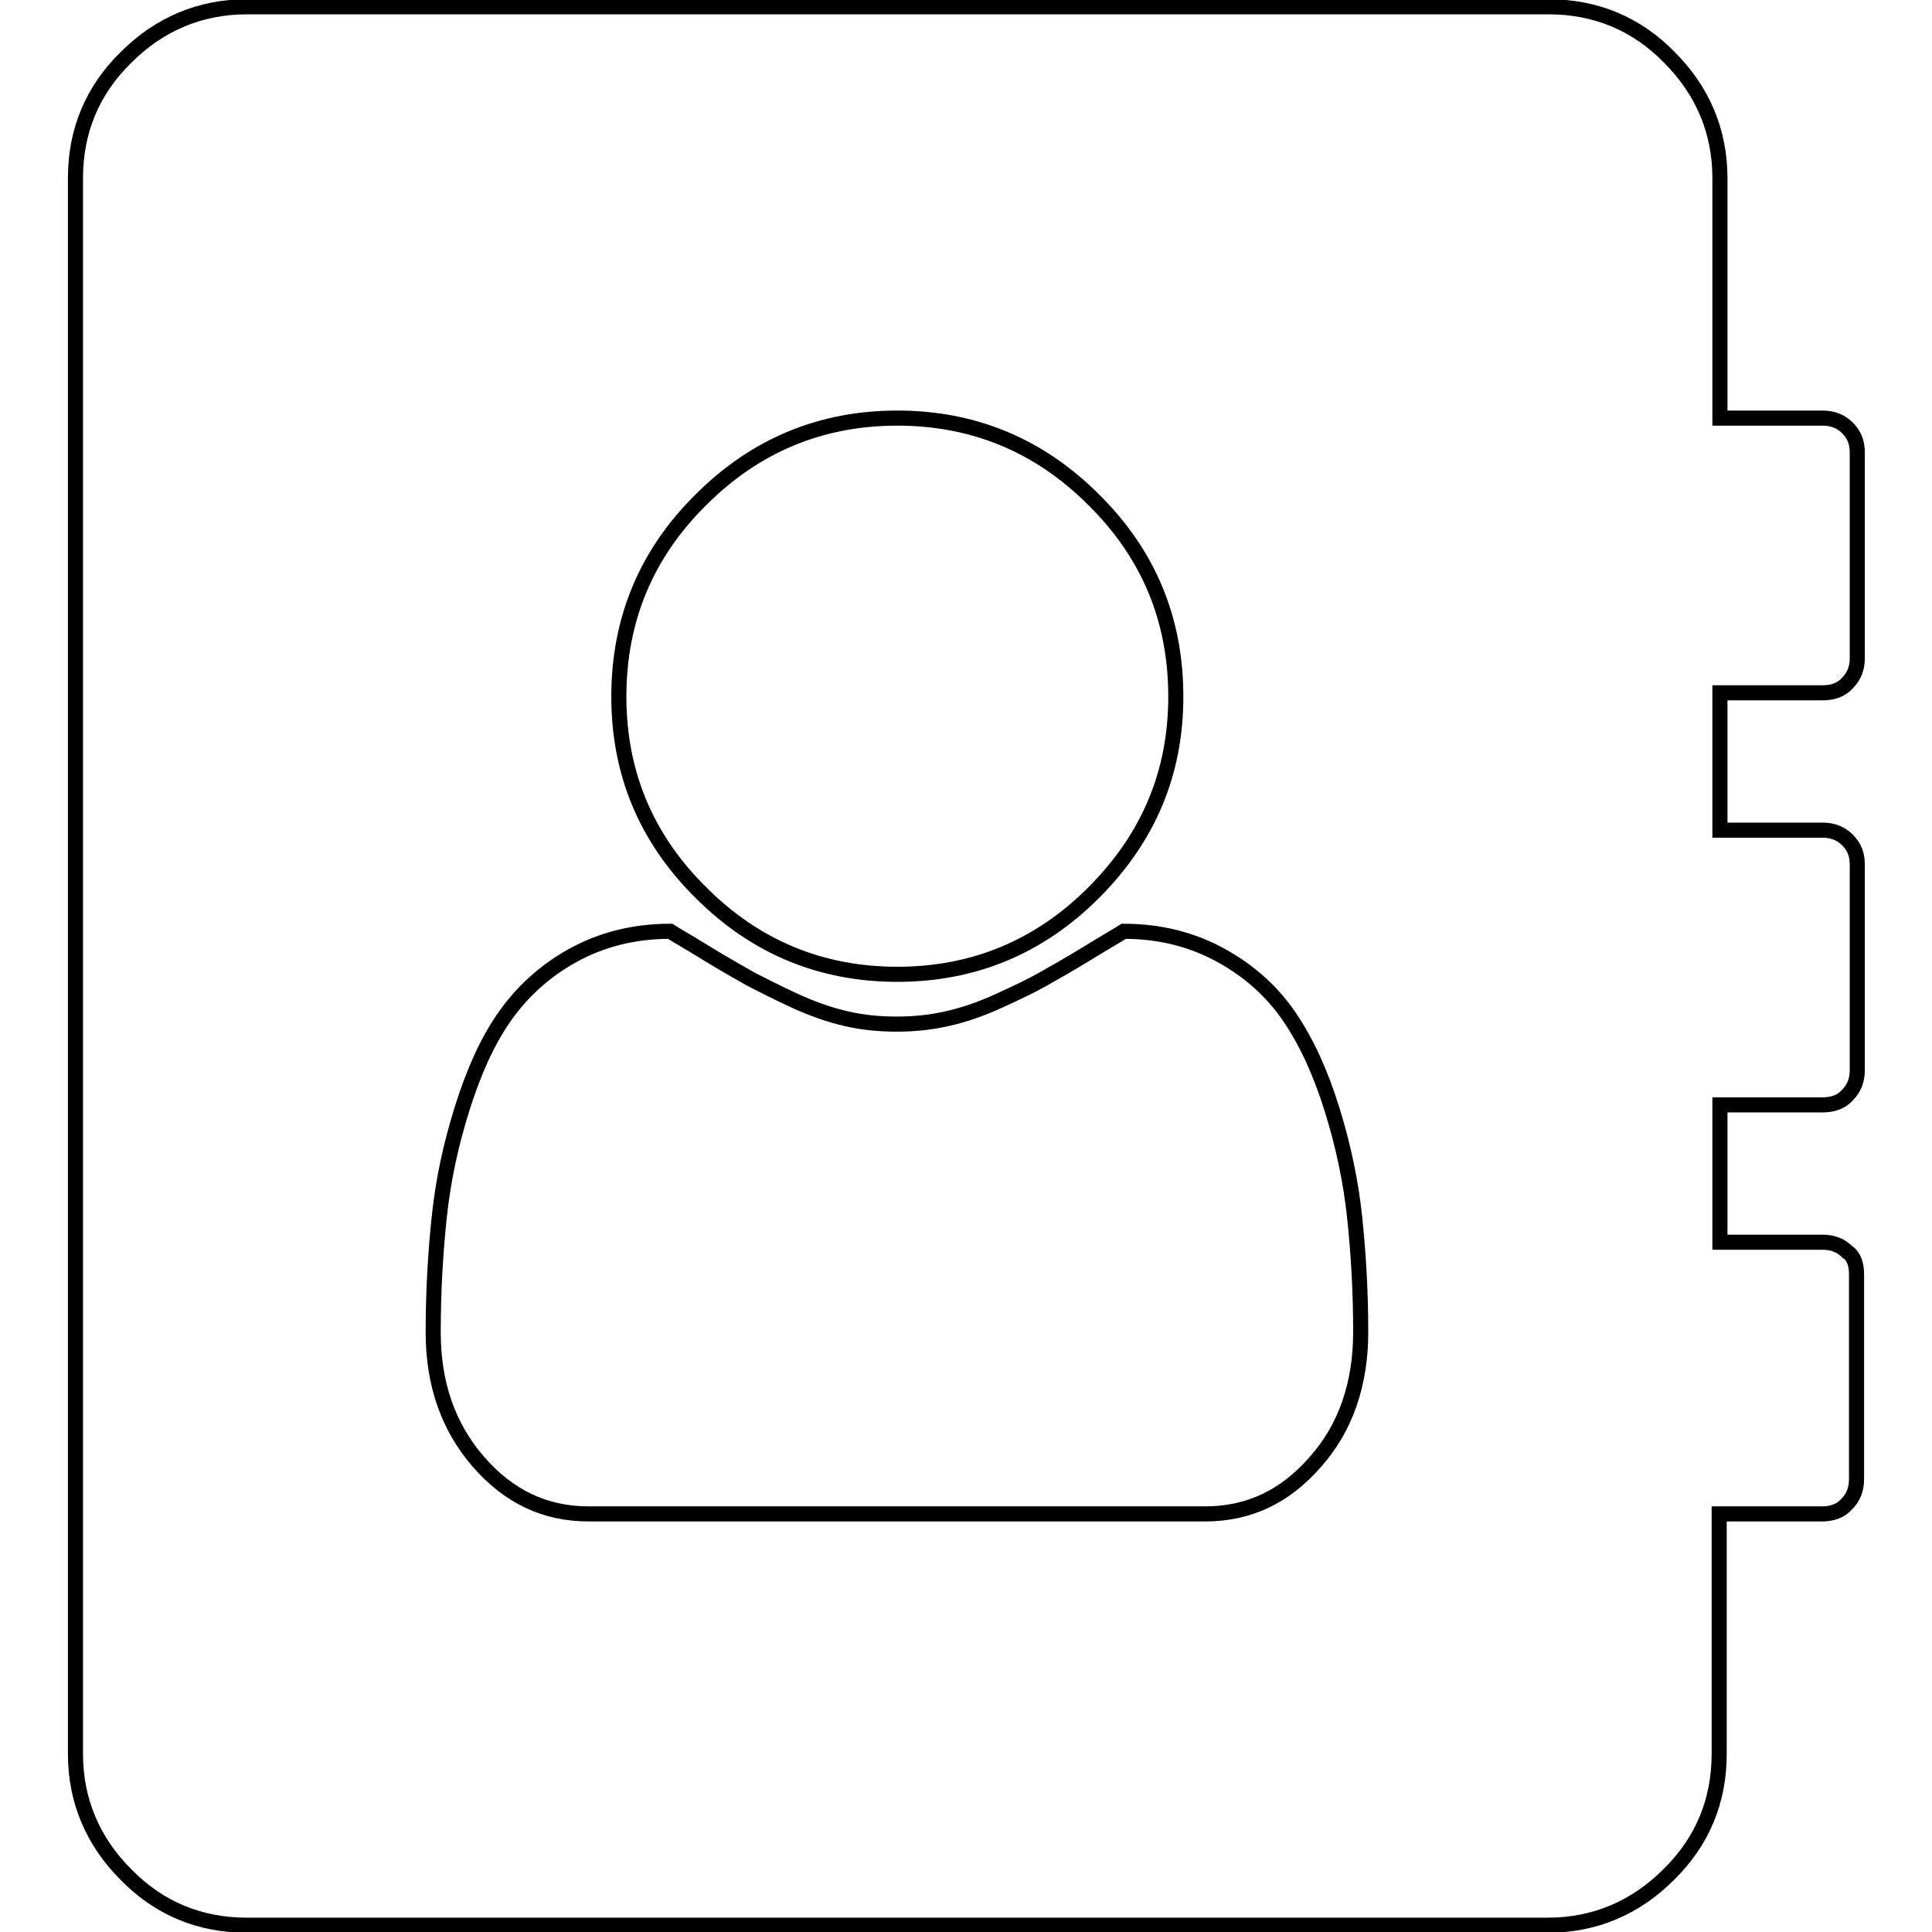
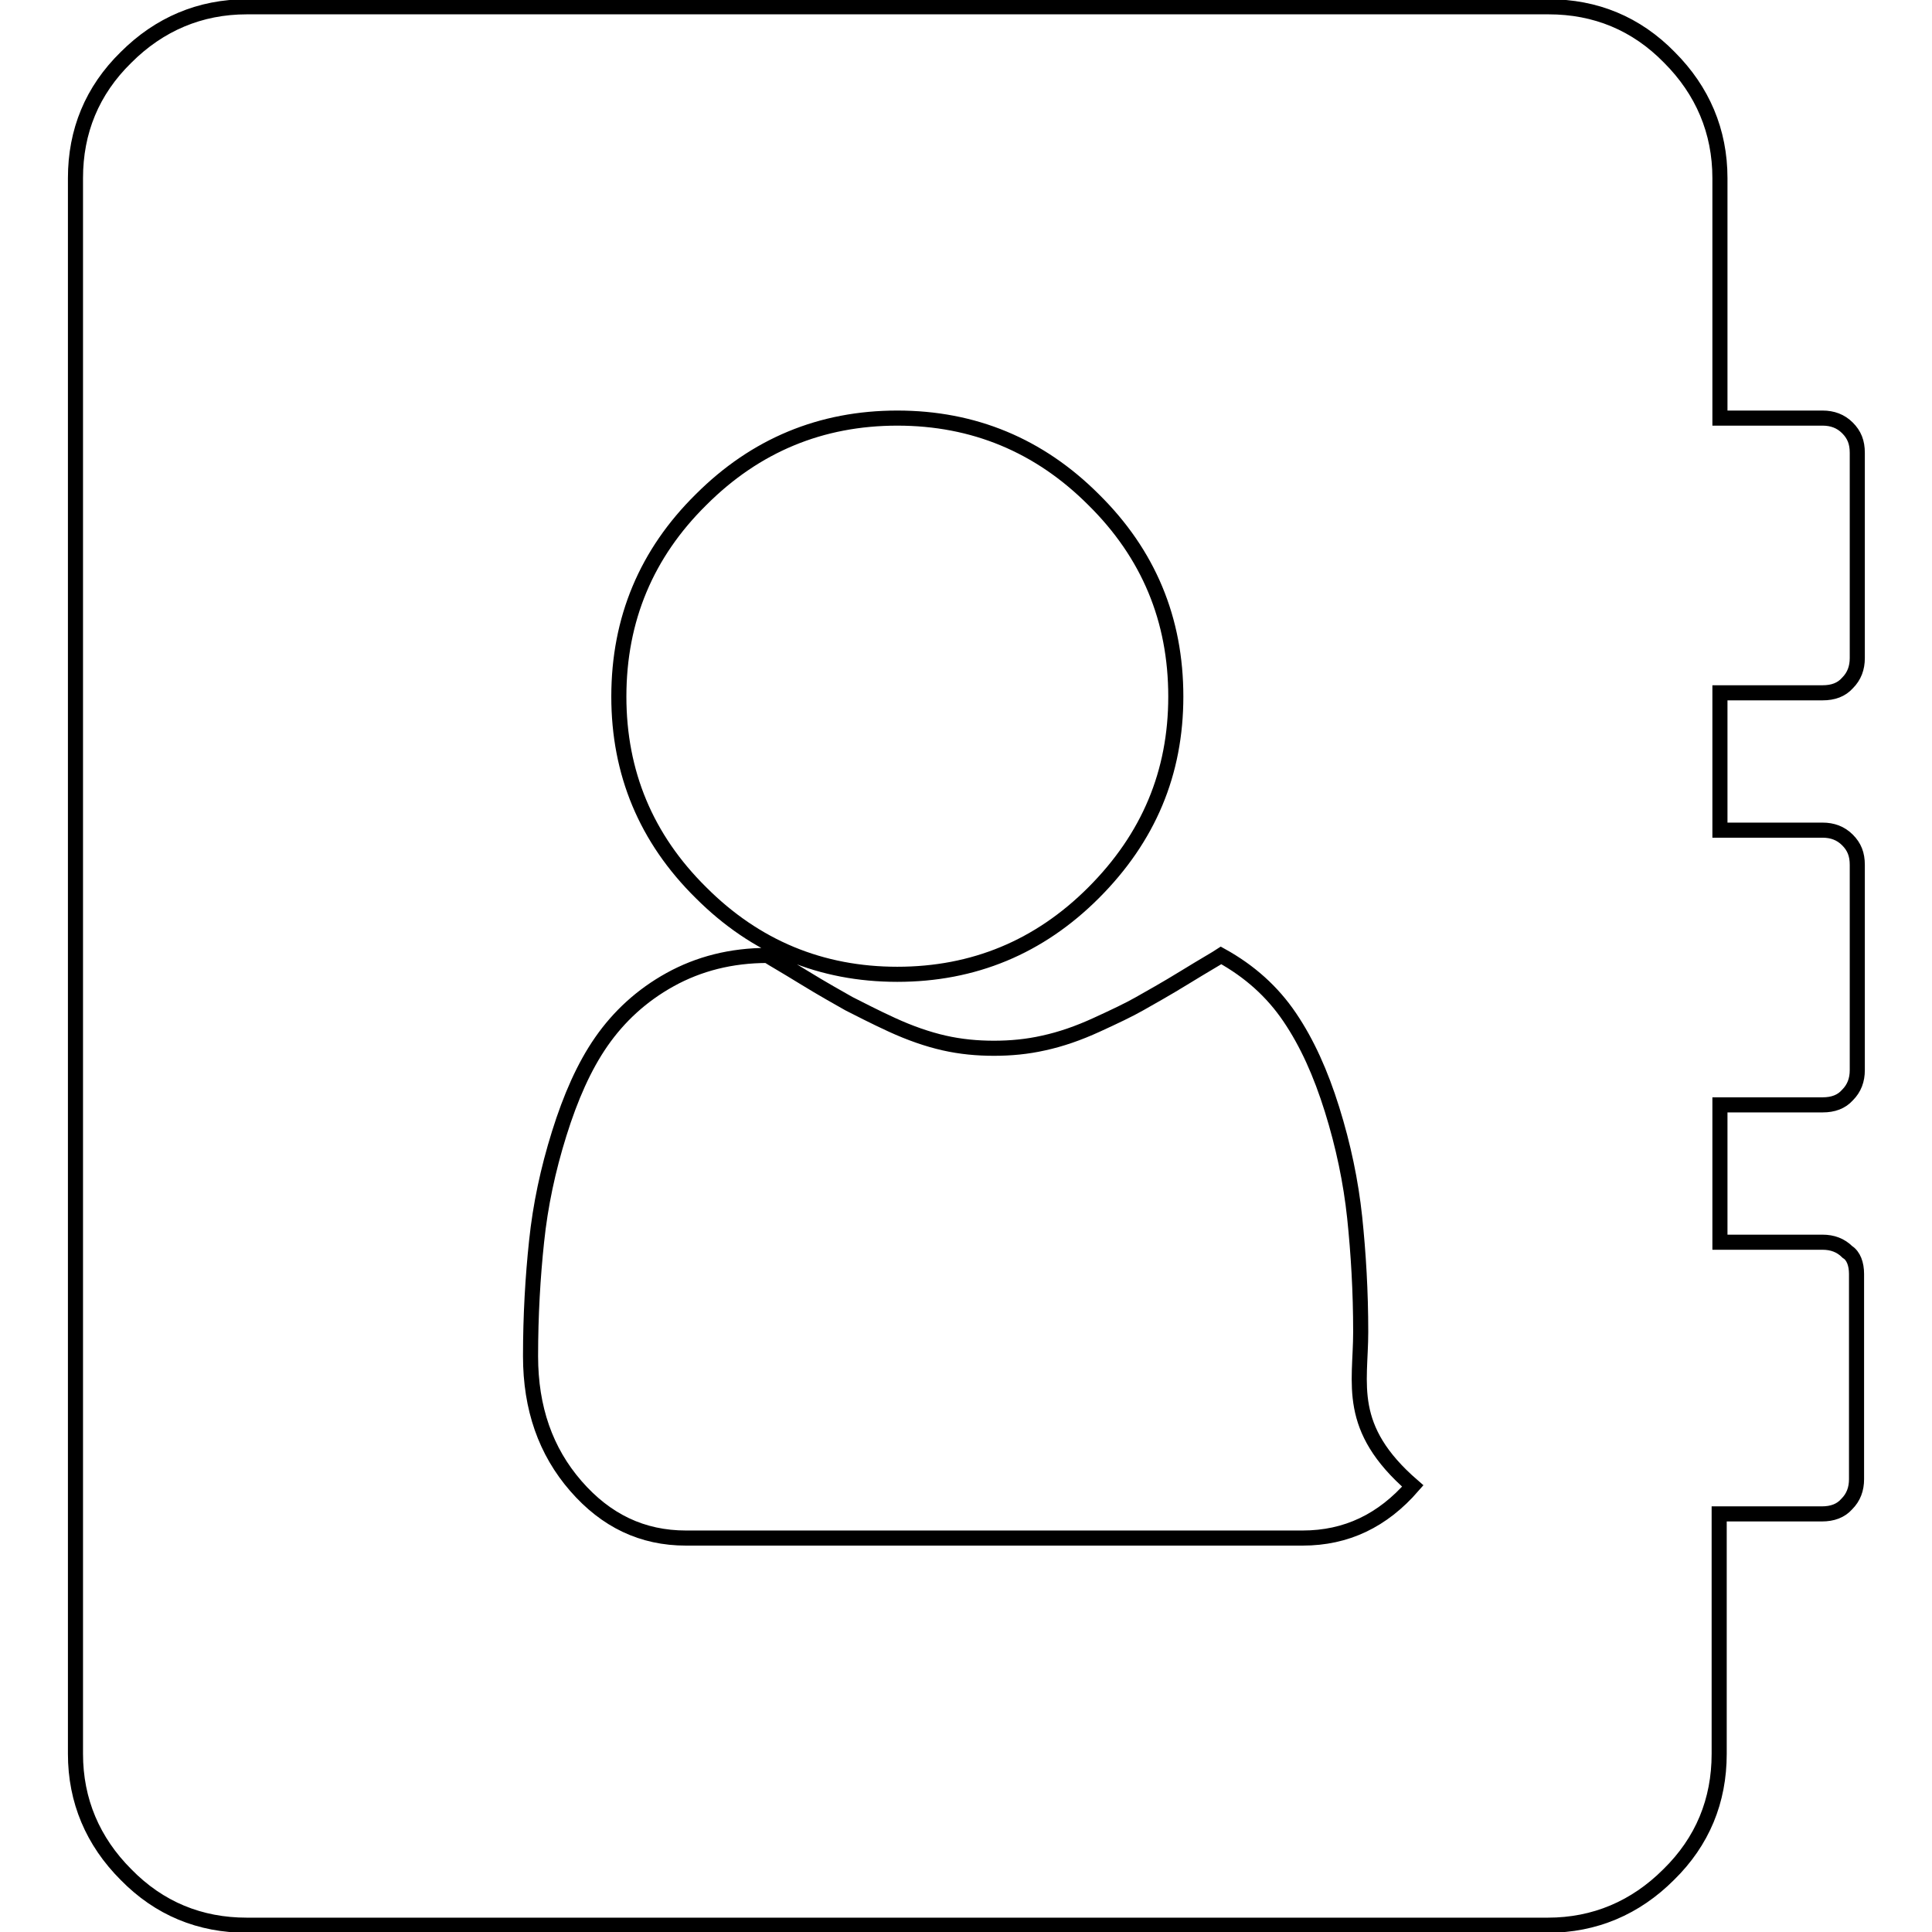
<svg xmlns="http://www.w3.org/2000/svg" version="1.1" x="0px" y="0px" viewBox="0 0 256 256" enable-background="new 0 0 256 256" xml:space="preserve">
  <g>
-     <path stroke-width="2" fill-opacity="0" stroke="#000000" d="M180.3,176.5c0-5.4-0.3-10.4-0.8-15.2c-0.5-4.7-1.5-9.5-3-14.3c-1.5-4.8-3.3-8.8-5.6-12.2 c-2.3-3.4-5.3-6.1-9.1-8.2c-3.8-2.1-8.1-3.2-12.9-3.2c-0.6,0.4-2.2,1.3-4.8,2.9c-2.6,1.6-4.6,2.7-6,3.5c-1.4,0.8-3.3,1.7-5.7,2.8 c-2.4,1.1-4.7,1.9-7,2.4c-2.2,0.5-4.4,0.7-6.6,0.7c-2.2,0-4.4-0.2-6.6-0.7c-2.2-0.5-4.5-1.3-6.9-2.4c-2.4-1.1-4.3-2.1-5.7-2.8 c-1.4-0.8-3.4-1.9-6-3.5c-2.6-1.6-4.2-2.5-4.8-2.9c-4.8,0-9.1,1.1-12.9,3.2c-3.8,2.1-6.8,4.9-9.1,8.2s-4.1,7.4-5.6,12.2 c-1.5,4.8-2.5,9.5-3,14.3c-0.5,4.7-0.8,9.8-0.8,15.2c0,6.9,2,12.6,6,17.2s8.8,6.9,14.6,6.9h81.7c5.8,0,10.6-2.3,14.6-6.9 C178.3,189.2,180.3,183.4,180.3,176.5L180.3,176.5z M155.8,92.3c0-10.2-3.6-18.9-10.9-26.1c-7.2-7.2-15.9-10.8-26-10.8 c-10.1,0-18.8,3.6-26,10.8C85.7,73.3,82,82,82,92.3c0,10.1,3.6,18.8,10.9,26c7.2,7.2,15.9,10.8,26,10.8c10.1,0,18.8-3.6,26-10.8 C152.2,111,155.8,102.4,155.8,92.3z M246,168.8v27.2c0,1.3-0.4,2.4-1.3,3.3c-0.8,0.9-1.9,1.3-3.3,1.3h-13.6v31.8 c0,6.2-2.2,11.6-6.7,16c-4.4,4.4-9.8,6.7-16,6.7H32.7c-6.2,0-11.6-2.2-16-6.7c-4.4-4.4-6.7-9.8-6.7-16V23.6c0-6.2,2.2-11.6,6.7-16 c4.4-4.4,9.8-6.7,16-6.7h172.5c6.2,0,11.6,2.2,16,6.7c4.4,4.4,6.7,9.8,6.7,16v31.8h13.6c1.3,0,2.4,0.4,3.3,1.3 c0.9,0.9,1.3,1.9,1.3,3.3v27.2c0,1.3-0.4,2.4-1.3,3.3c-0.8,0.9-1.9,1.3-3.3,1.3h-13.6v18.2h13.6c1.3,0,2.4,0.4,3.3,1.3 c0.9,0.9,1.3,1.9,1.3,3.3v27.2c0,1.3-0.4,2.4-1.3,3.3c-0.8,0.9-1.9,1.3-3.3,1.3h-13.6v18.2h13.6c1.3,0,2.4,0.4,3.3,1.3 C245.6,166.4,246,167.5,246,168.8L246,168.8z" />
+     <path stroke-width="2" fill-opacity="0" stroke="#000000" d="M180.3,176.5c0-5.4-0.3-10.4-0.8-15.2c-0.5-4.7-1.5-9.5-3-14.3c-1.5-4.8-3.3-8.8-5.6-12.2 c-2.3-3.4-5.3-6.1-9.1-8.2c-0.6,0.4-2.2,1.3-4.8,2.9c-2.6,1.6-4.6,2.7-6,3.5c-1.4,0.8-3.3,1.7-5.7,2.8 c-2.4,1.1-4.7,1.9-7,2.4c-2.2,0.5-4.4,0.7-6.6,0.7c-2.2,0-4.4-0.2-6.6-0.7c-2.2-0.5-4.5-1.3-6.9-2.4c-2.4-1.1-4.3-2.1-5.7-2.8 c-1.4-0.8-3.4-1.9-6-3.5c-2.6-1.6-4.2-2.5-4.8-2.9c-4.8,0-9.1,1.1-12.9,3.2c-3.8,2.1-6.8,4.9-9.1,8.2s-4.1,7.4-5.6,12.2 c-1.5,4.8-2.5,9.5-3,14.3c-0.5,4.7-0.8,9.8-0.8,15.2c0,6.9,2,12.6,6,17.2s8.8,6.9,14.6,6.9h81.7c5.8,0,10.6-2.3,14.6-6.9 C178.3,189.2,180.3,183.4,180.3,176.5L180.3,176.5z M155.8,92.3c0-10.2-3.6-18.9-10.9-26.1c-7.2-7.2-15.9-10.8-26-10.8 c-10.1,0-18.8,3.6-26,10.8C85.7,73.3,82,82,82,92.3c0,10.1,3.6,18.8,10.9,26c7.2,7.2,15.9,10.8,26,10.8c10.1,0,18.8-3.6,26-10.8 C152.2,111,155.8,102.4,155.8,92.3z M246,168.8v27.2c0,1.3-0.4,2.4-1.3,3.3c-0.8,0.9-1.9,1.3-3.3,1.3h-13.6v31.8 c0,6.2-2.2,11.6-6.7,16c-4.4,4.4-9.8,6.7-16,6.7H32.7c-6.2,0-11.6-2.2-16-6.7c-4.4-4.4-6.7-9.8-6.7-16V23.6c0-6.2,2.2-11.6,6.7-16 c4.4-4.4,9.8-6.7,16-6.7h172.5c6.2,0,11.6,2.2,16,6.7c4.4,4.4,6.7,9.8,6.7,16v31.8h13.6c1.3,0,2.4,0.4,3.3,1.3 c0.9,0.9,1.3,1.9,1.3,3.3v27.2c0,1.3-0.4,2.4-1.3,3.3c-0.8,0.9-1.9,1.3-3.3,1.3h-13.6v18.2h13.6c1.3,0,2.4,0.4,3.3,1.3 c0.9,0.9,1.3,1.9,1.3,3.3v27.2c0,1.3-0.4,2.4-1.3,3.3c-0.8,0.9-1.9,1.3-3.3,1.3h-13.6v18.2h13.6c1.3,0,2.4,0.4,3.3,1.3 C245.6,166.4,246,167.5,246,168.8L246,168.8z" />
  </g>
</svg>